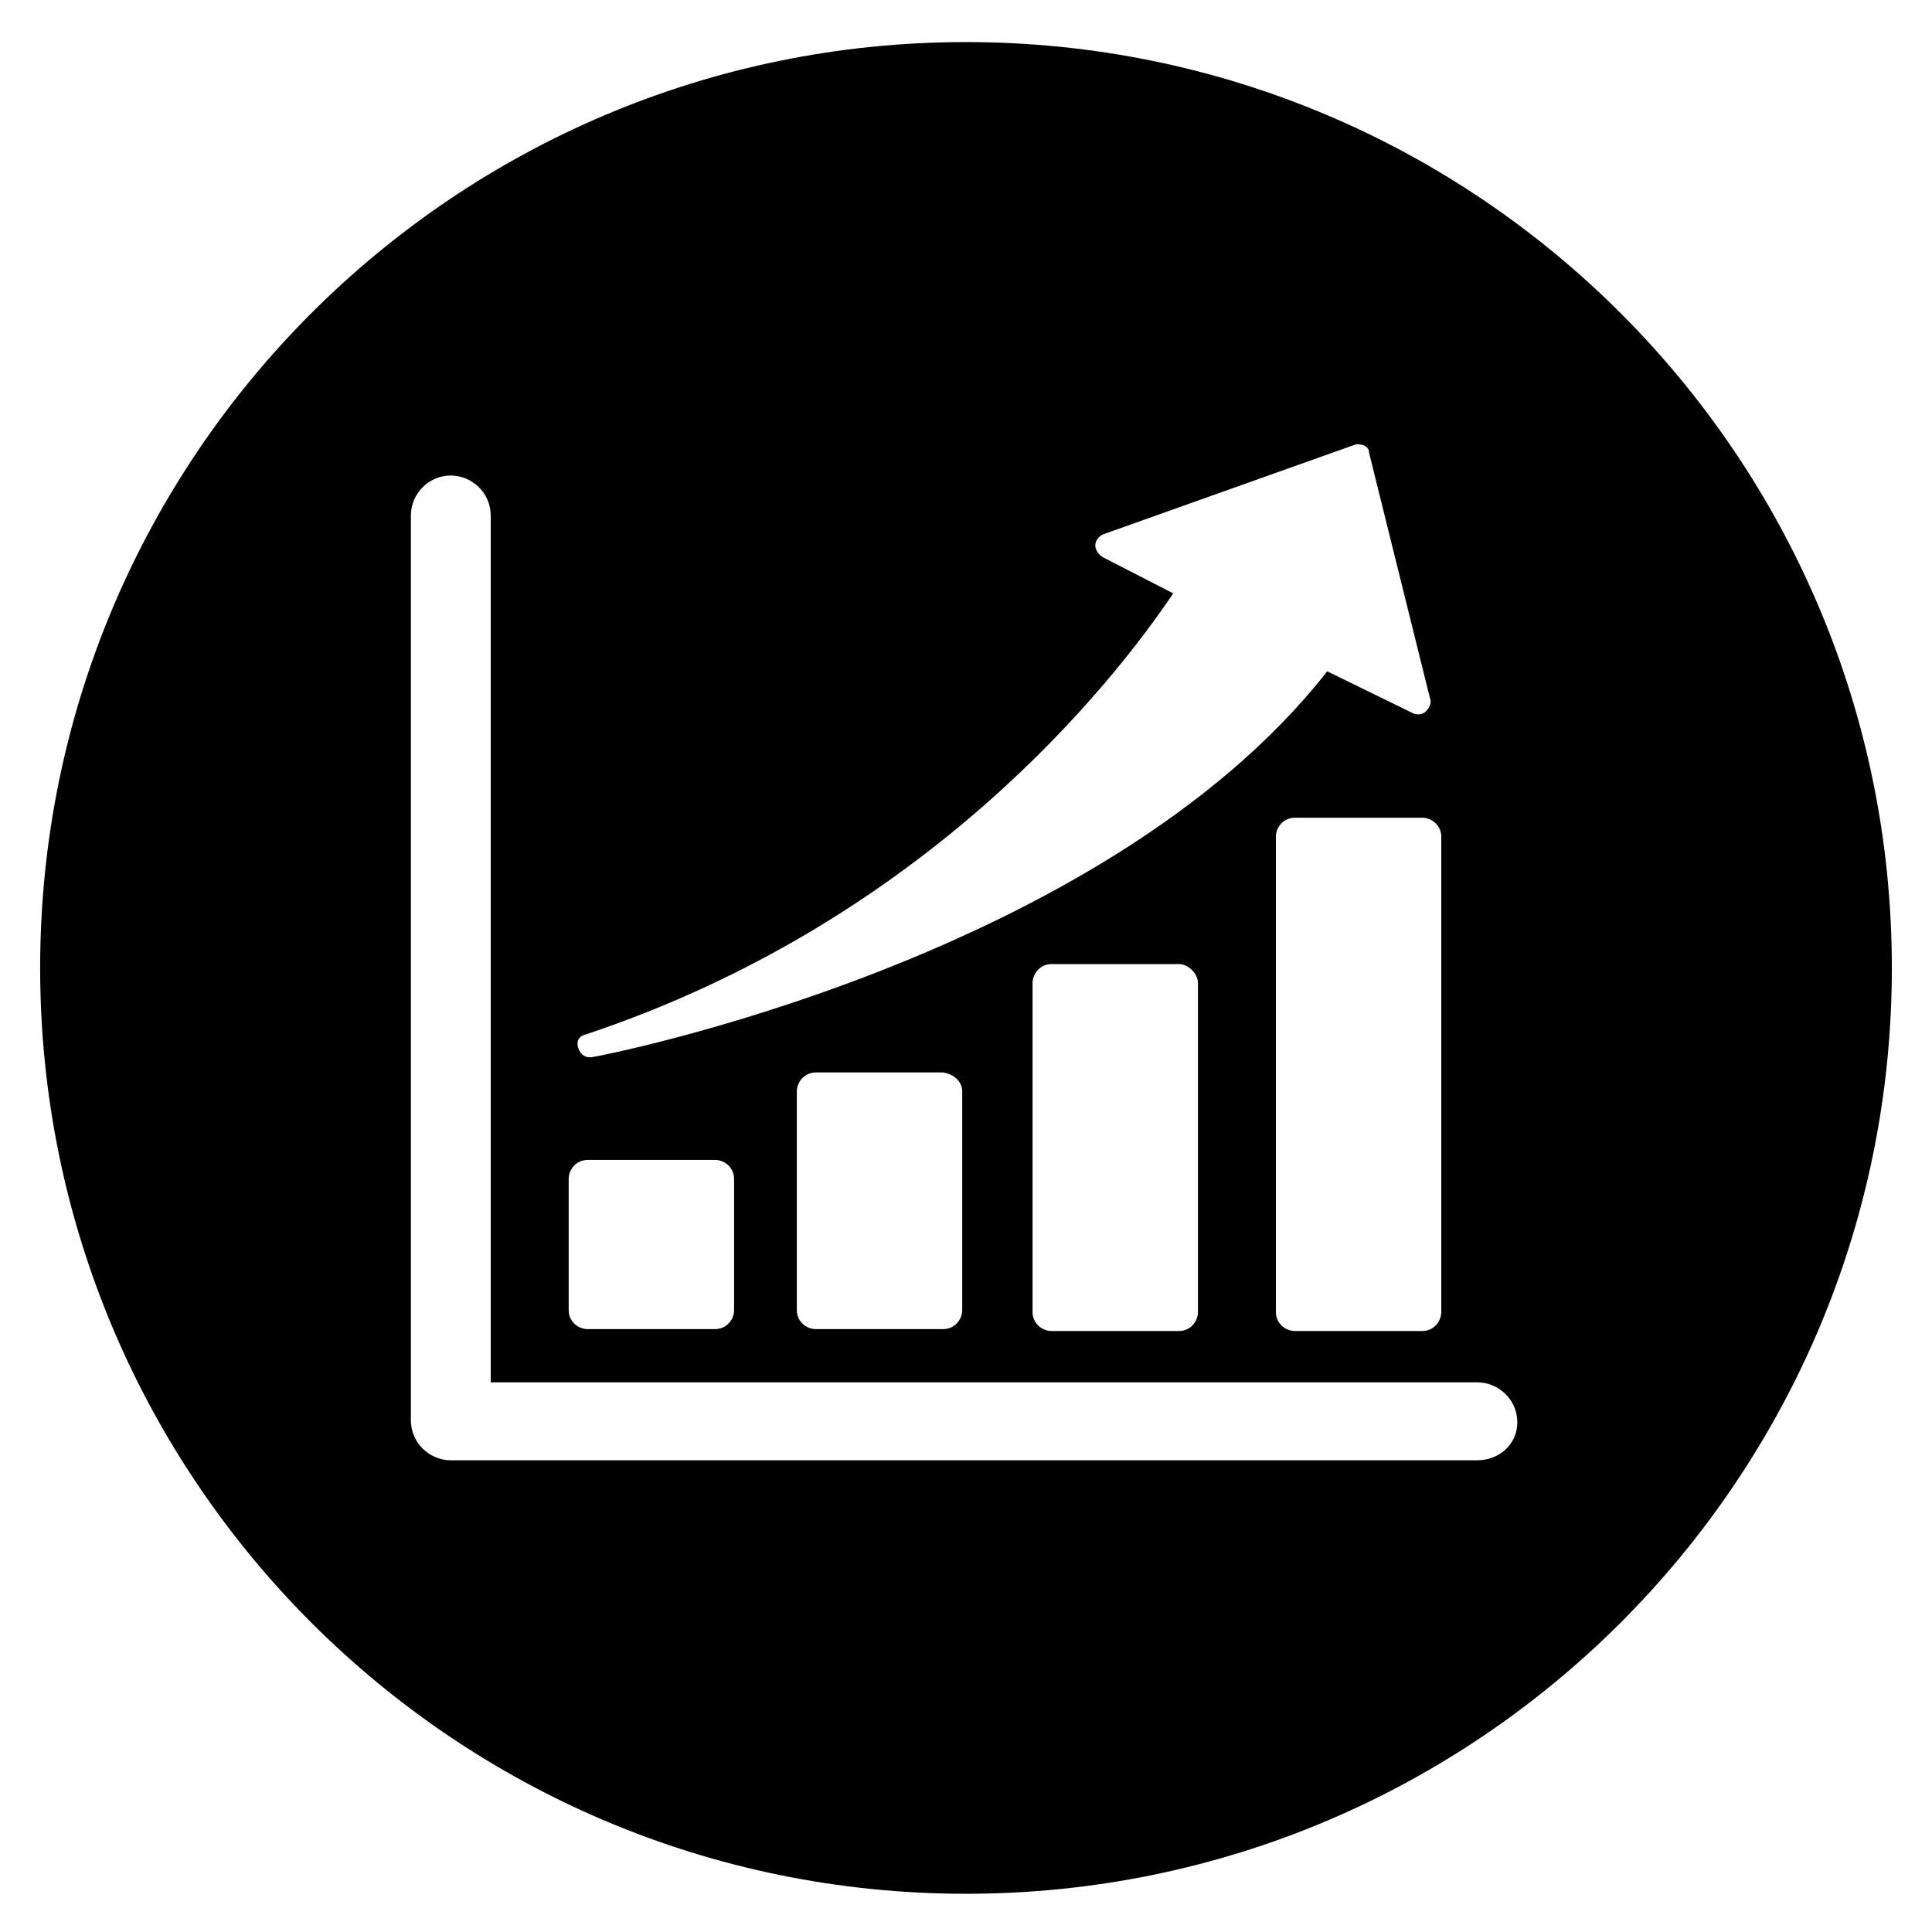
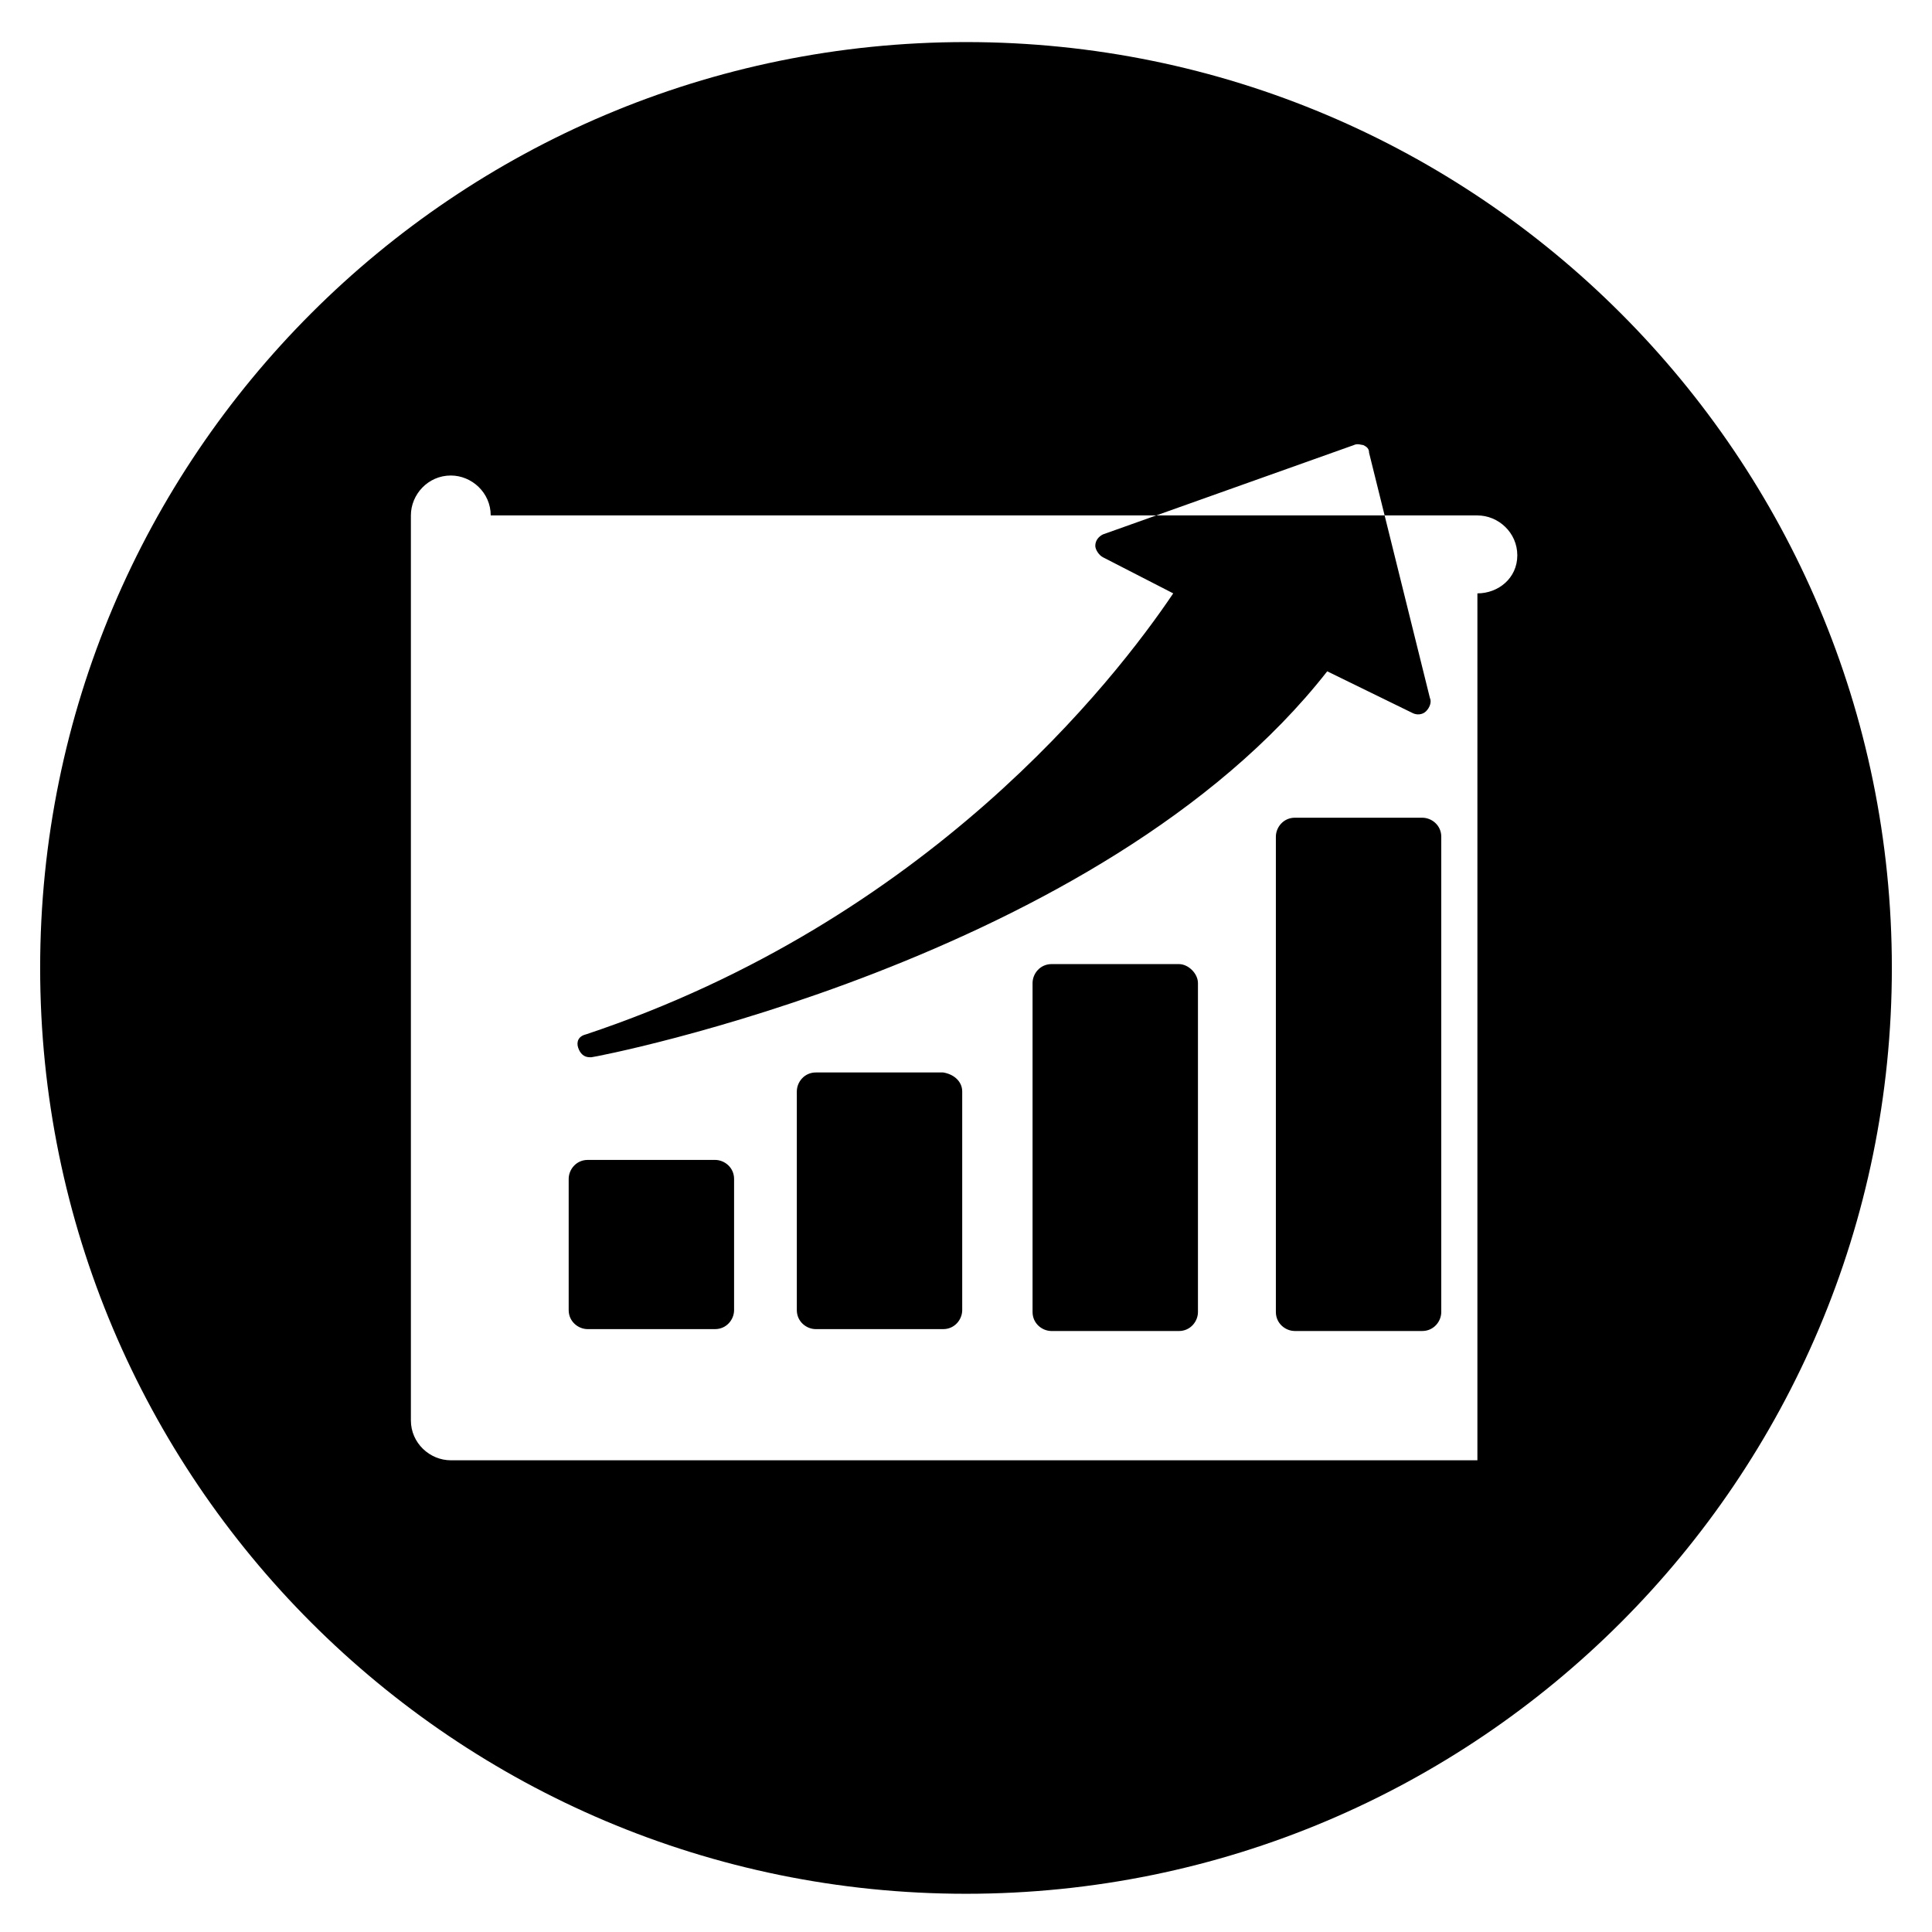
<svg xmlns="http://www.w3.org/2000/svg" fill="#000000" width="800px" height="800px" version="1.1" viewBox="144 144 512 512">
-   <path d="m400 155.15c-135.53 0-245.36 109.83-245.36 245.36 0 135.52 109.83 245.36 245.36 245.36 135.52 0 245.36-109.83 245.36-245.36 0-135.53-109.83-245.36-245.36-245.36zm125.95 210.59v125.95c0 2.519-2.016 5.039-5.039 5.039h-33.754c-2.519 0-5.039-2.016-5.039-5.039v-125.95c0-2.519 2.016-5.039 5.039-5.039l33.758 0.004c2.519 0 5.035 2.012 5.035 5.035zm-226.71 52.398c90.684-30.23 140.06-93.711 155.68-116.89l-18.641-9.574c-1.008-0.504-2.016-2.016-2.016-3.023 0-1.512 1.008-2.519 2.016-3.023l66.504-23.68c1.008-0.504 2.016 0 2.519 0 1.008 0.504 1.512 1.008 1.512 2.016l16.121 64.992c0.504 1.008 0 2.519-1.008 3.527s-2.519 1.008-3.527 0.504l-22.672-11.082c-59.953 76.582-193.97 102.27-194.98 102.27h-0.504c-1.512 0-2.519-1.008-3.023-2.519-0.5-1.508 0.004-3.019 2.019-3.523zm162.23-13.605v87.16c0 2.519-2.016 5.039-5.039 5.039h-33.754c-2.519 0-5.039-2.016-5.039-5.039v-87.16c0-2.519 2.016-5.039 5.039-5.039h33.754c2.519 0.004 5.039 2.523 5.039 5.039zm-62.473 28.719v57.938c0 2.519-2.016 5.039-5.039 5.039h-33.754c-2.519 0-5.039-2.016-5.039-5.039v-57.938c0-2.519 2.016-5.039 5.039-5.039h33.754c3.023 0.504 5.039 2.519 5.039 5.039zm-104.29 23.176c0-2.519 2.016-5.039 5.039-5.039h33.754c2.519 0 5.039 2.016 5.039 5.039v34.762c0 2.519-2.016 5.039-5.039 5.039h-33.754c-2.519 0-5.039-2.016-5.039-5.039zm240.82 74.562h-272.06c-5.543 0-10.578-4.535-10.578-10.578v-239.82c0-5.543 4.535-10.578 10.578-10.578 5.543 0 10.578 4.535 10.578 10.578v229.74h261.48c5.543 0 10.578 4.535 10.578 10.578 0.004 6.047-5.031 10.078-10.574 10.078z" />
+   <path d="m400 155.15c-135.53 0-245.36 109.83-245.36 245.36 0 135.52 109.83 245.36 245.36 245.36 135.52 0 245.36-109.83 245.36-245.36 0-135.53-109.83-245.36-245.36-245.36zm125.95 210.59v125.95c0 2.519-2.016 5.039-5.039 5.039h-33.754c-2.519 0-5.039-2.016-5.039-5.039v-125.95c0-2.519 2.016-5.039 5.039-5.039l33.758 0.004c2.519 0 5.035 2.012 5.035 5.035zm-226.71 52.398c90.684-30.23 140.06-93.711 155.68-116.89l-18.641-9.574c-1.008-0.504-2.016-2.016-2.016-3.023 0-1.512 1.008-2.519 2.016-3.023l66.504-23.68c1.008-0.504 2.016 0 2.519 0 1.008 0.504 1.512 1.008 1.512 2.016l16.121 64.992c0.504 1.008 0 2.519-1.008 3.527s-2.519 1.008-3.527 0.504l-22.672-11.082c-59.953 76.582-193.97 102.27-194.98 102.27h-0.504c-1.512 0-2.519-1.008-3.023-2.519-0.5-1.508 0.004-3.019 2.019-3.523zm162.23-13.605v87.16c0 2.519-2.016 5.039-5.039 5.039h-33.754c-2.519 0-5.039-2.016-5.039-5.039v-87.16c0-2.519 2.016-5.039 5.039-5.039h33.754c2.519 0.004 5.039 2.523 5.039 5.039zm-62.473 28.719v57.938c0 2.519-2.016 5.039-5.039 5.039h-33.754c-2.519 0-5.039-2.016-5.039-5.039v-57.938c0-2.519 2.016-5.039 5.039-5.039h33.754c3.023 0.504 5.039 2.519 5.039 5.039zm-104.29 23.176c0-2.519 2.016-5.039 5.039-5.039h33.754c2.519 0 5.039 2.016 5.039 5.039v34.762c0 2.519-2.016 5.039-5.039 5.039h-33.754c-2.519 0-5.039-2.016-5.039-5.039zm240.82 74.562h-272.06c-5.543 0-10.578-4.535-10.578-10.578v-239.82c0-5.543 4.535-10.578 10.578-10.578 5.543 0 10.578 4.535 10.578 10.578h261.48c5.543 0 10.578 4.535 10.578 10.578 0.004 6.047-5.031 10.078-10.574 10.078z" />
</svg>